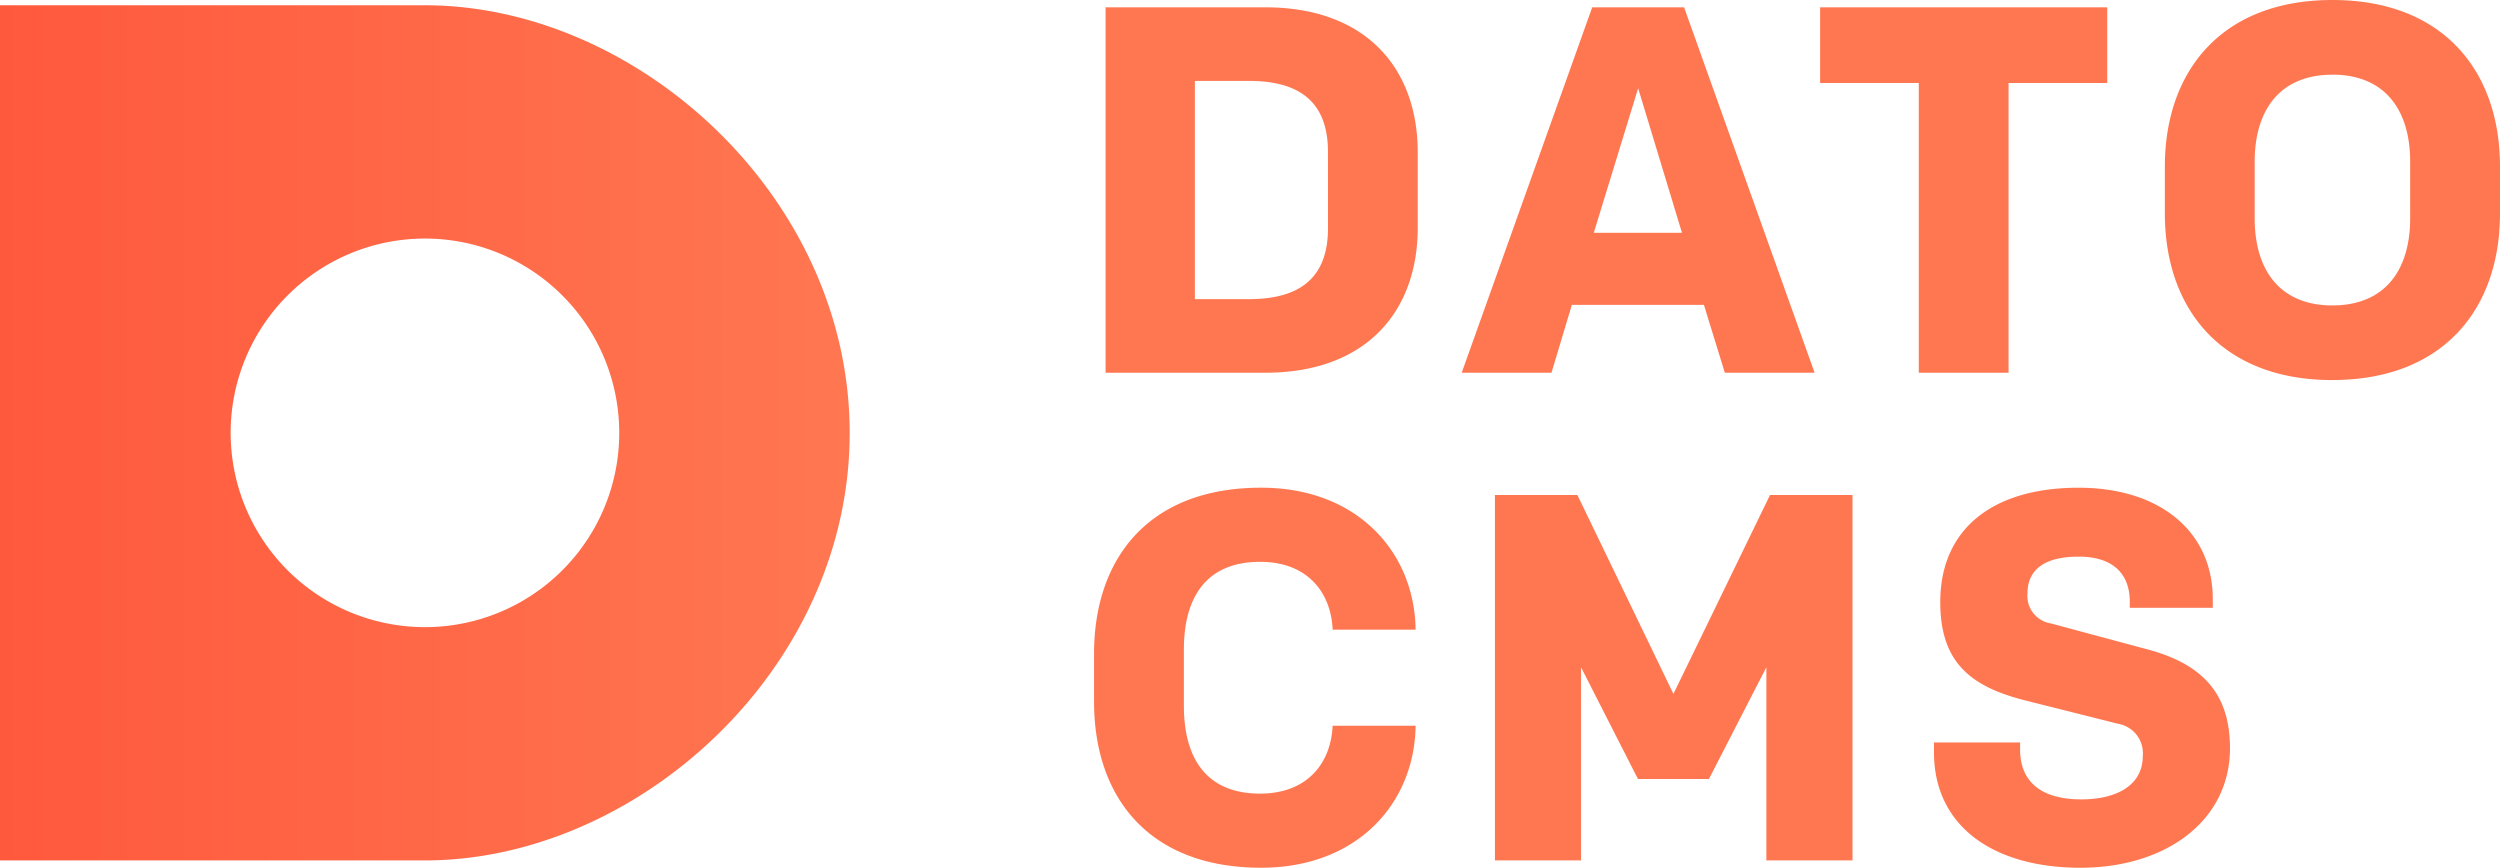
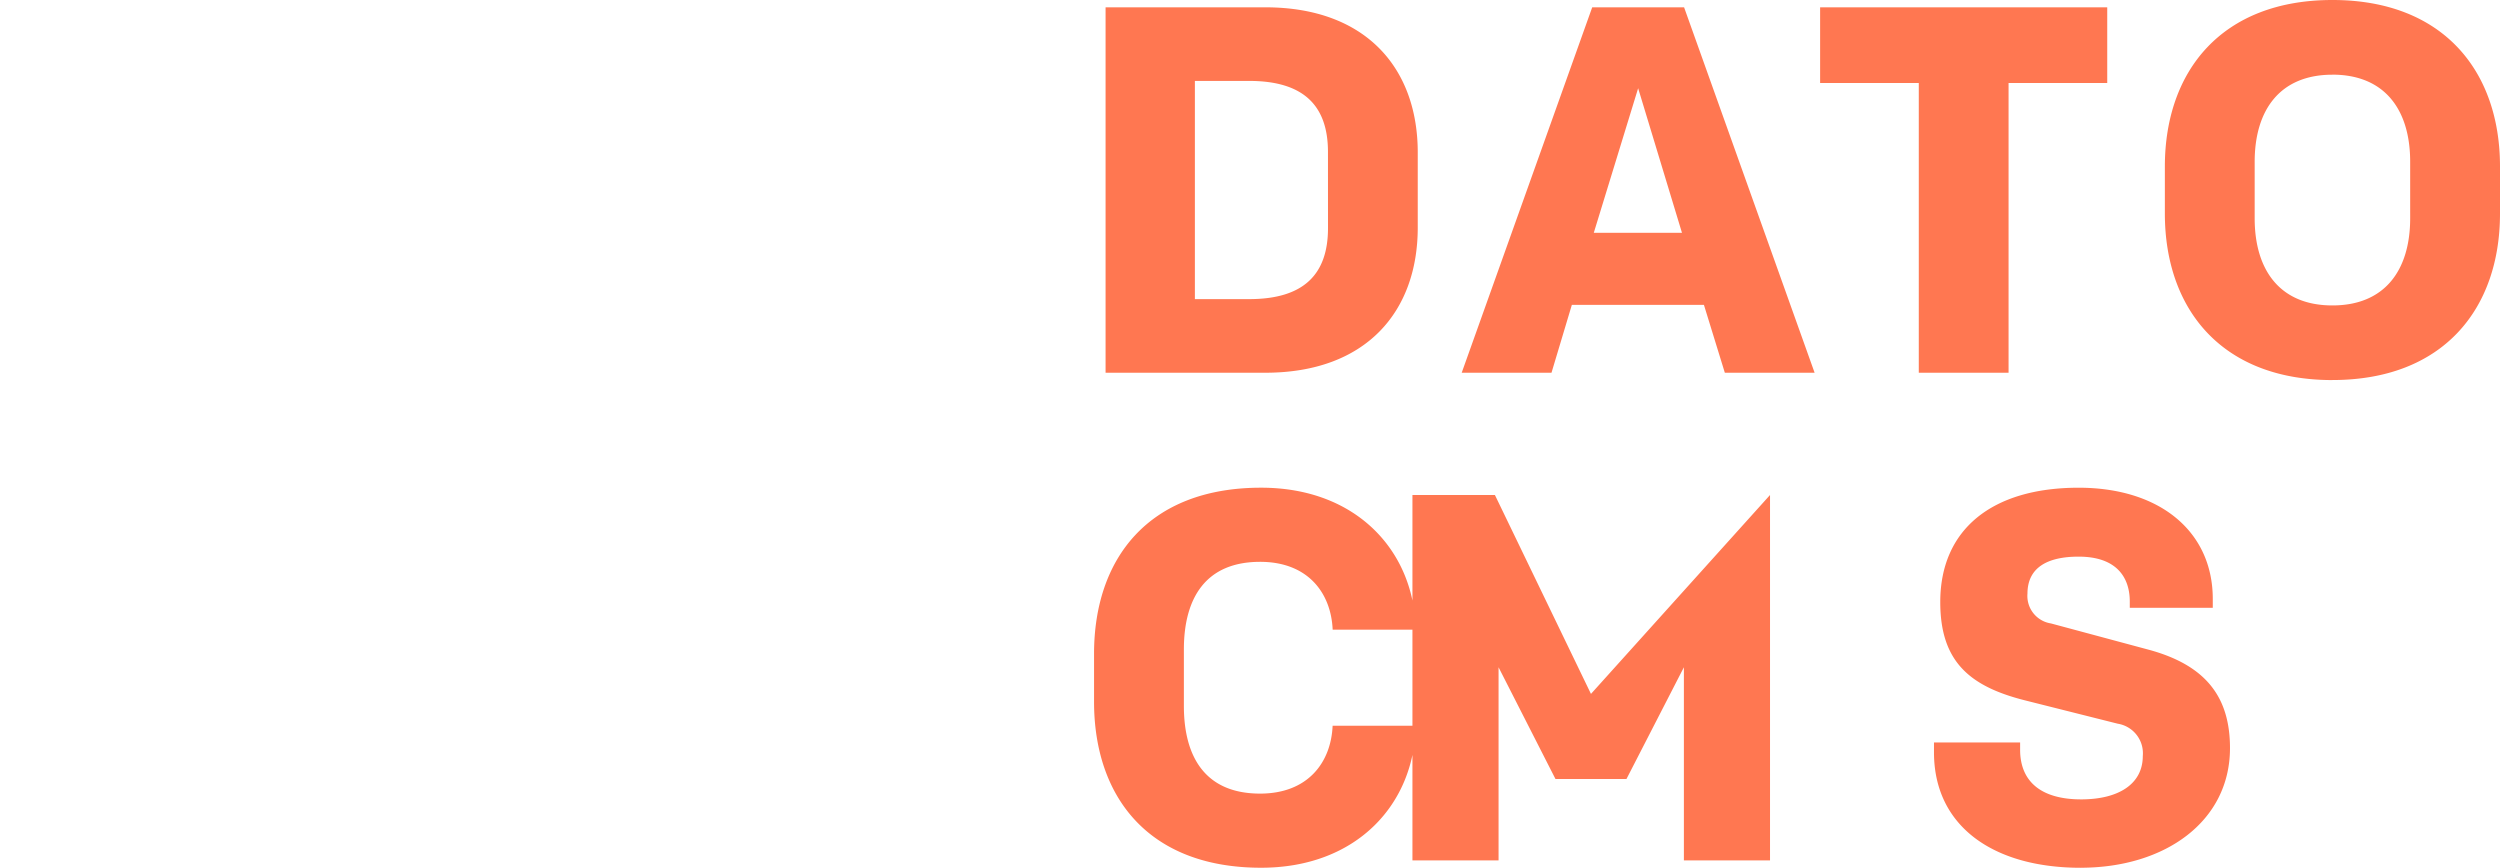
<svg xmlns="http://www.w3.org/2000/svg" viewBox="0 0 218.641 75.889">
  <defs>
    <linearGradient id="a" y1="37.855" x2="74.311" y2="37.855" gradientUnits="userSpaceOnUse">
      <stop offset="0" stop-color="#ff593d" />
      <stop offset="1" stop-color="#ff7751" />
    </linearGradient>
  </defs>
  <title>full_horizontal</title>
-   <path d="M37.156.461H0V75.25H37.156c18.582,0,37.155-16.743,37.155-37.389S55.738.461,37.156.461Zm0,54.386a16.992,16.992,0,1,1,17-16.986A16.984,16.984,0,0,1,37.156,54.847Z" fill="url(#a)" />
-   <path d="M110.66.64c8.812,0,13.331,5.341,13.331,12.692v6.574c0,7.35-4.519,12.692-13.331,12.692H96.69V.64Zm5.479,12.646c0-4.063-2.146-6.209-6.894-6.209H104.5V26.16h4.748c4.748,0,6.894-2.145,6.894-6.209Zm32.88,13.376H137.468l-1.78,5.936h-7.853L139.249.64h8.035L158.7,32.6h-7.852Zm-9.633-6.3H147.1L143.266,7.716ZM184.291.64V7.26h-8.629V32.6H167.81V7.26h-8.629V.64Zm19.694,32.6c-9.678,0-14.654-6.209-14.654-14.563V14.564C189.331,6.209,194.307,0,203.985,0s14.656,6.209,14.656,14.564v4.109C218.641,27.027,213.664,33.236,203.985,33.236Zm0-26.707c-4.565,0-6.8,3.059-6.8,7.624v4.931c0,4.565,2.237,7.624,6.8,7.624s6.8-3.059,6.8-7.624V14.153C210.788,9.588,208.551,6.529,203.985,6.529ZM110.2,69.406c4.2,0,6.209-2.739,6.346-5.935h7.259c-.092,6.758-5.068,12.418-13.514,12.418-9.861,0-14.609-6.209-14.609-14.518v-4.2c0-8.31,4.748-14.519,14.609-14.519,8.446,0,13.422,5.662,13.514,12.418H116.55c-.137-3.195-2.146-5.934-6.346-5.934-4.748,0-6.666,3.15-6.666,7.67v4.93C103.538,66.256,105.456,69.406,110.2,69.406Zm44.6-26.114h7.213V75.25h-7.533V58.357l-5.022,9.771h-6.209l-4.977-9.771V75.25h-7.532V43.292h7.213l8.4,17.395Zm27.169,32.6c-7.67,0-12.829-3.653-12.829-10.089v-.868h7.533v.639c0,2.694,1.734,4.337,5.341,4.337,3.242,0,5.387-1.324,5.387-3.789a2.622,2.622,0,0,0-2.191-2.83l-7.989-2.01c-4.977-1.232-7.533-3.424-7.533-8.628,0-6.346,4.519-10,12.1-10,7.168,0,11.733,3.881,11.733,9.725v.776h-7.259v-.548c0-2.145-1.187-3.925-4.474-3.925-2.739,0-4.474.958-4.474,3.241a2.431,2.431,0,0,0,2.054,2.6l8.492,2.283c5.113,1.37,7.167,4.2,7.167,8.629C195.024,71.826,189.363,75.889,181.968,75.889Z" fill="#ff7751" />
+   <path d="M110.66.64c8.812,0,13.331,5.341,13.331,12.692v6.574c0,7.35-4.519,12.692-13.331,12.692H96.69V.64Zm5.479,12.646c0-4.063-2.146-6.209-6.894-6.209H104.5V26.16h4.748c4.748,0,6.894-2.145,6.894-6.209Zm32.88,13.376H137.468l-1.78,5.936h-7.853L139.249.64h8.035L158.7,32.6h-7.852Zm-9.633-6.3H147.1L143.266,7.716ZM184.291.64V7.26h-8.629V32.6H167.81V7.26h-8.629V.64Zm19.694,32.6c-9.678,0-14.654-6.209-14.654-14.563V14.564C189.331,6.209,194.307,0,203.985,0s14.656,6.209,14.656,14.564v4.109C218.641,27.027,213.664,33.236,203.985,33.236Zm0-26.707c-4.565,0-6.8,3.059-6.8,7.624v4.931c0,4.565,2.237,7.624,6.8,7.624s6.8-3.059,6.8-7.624V14.153C210.788,9.588,208.551,6.529,203.985,6.529ZM110.2,69.406c4.2,0,6.209-2.739,6.346-5.935h7.259c-.092,6.758-5.068,12.418-13.514,12.418-9.861,0-14.609-6.209-14.609-14.518v-4.2c0-8.31,4.748-14.519,14.609-14.519,8.446,0,13.422,5.662,13.514,12.418H116.55c-.137-3.195-2.146-5.934-6.346-5.934-4.748,0-6.666,3.15-6.666,7.67v4.93C103.538,66.256,105.456,69.406,110.2,69.406Zm44.6-26.114V75.25h-7.533V58.357l-5.022,9.771h-6.209l-4.977-9.771V75.25h-7.532V43.292h7.213l8.4,17.395Zm27.169,32.6c-7.67,0-12.829-3.653-12.829-10.089v-.868h7.533v.639c0,2.694,1.734,4.337,5.341,4.337,3.242,0,5.387-1.324,5.387-3.789a2.622,2.622,0,0,0-2.191-2.83l-7.989-2.01c-4.977-1.232-7.533-3.424-7.533-8.628,0-6.346,4.519-10,12.1-10,7.168,0,11.733,3.881,11.733,9.725v.776h-7.259v-.548c0-2.145-1.187-3.925-4.474-3.925-2.739,0-4.474.958-4.474,3.241a2.431,2.431,0,0,0,2.054,2.6l8.492,2.283c5.113,1.37,7.167,4.2,7.167,8.629C195.024,71.826,189.363,75.889,181.968,75.889Z" fill="#ff7751" />
</svg>